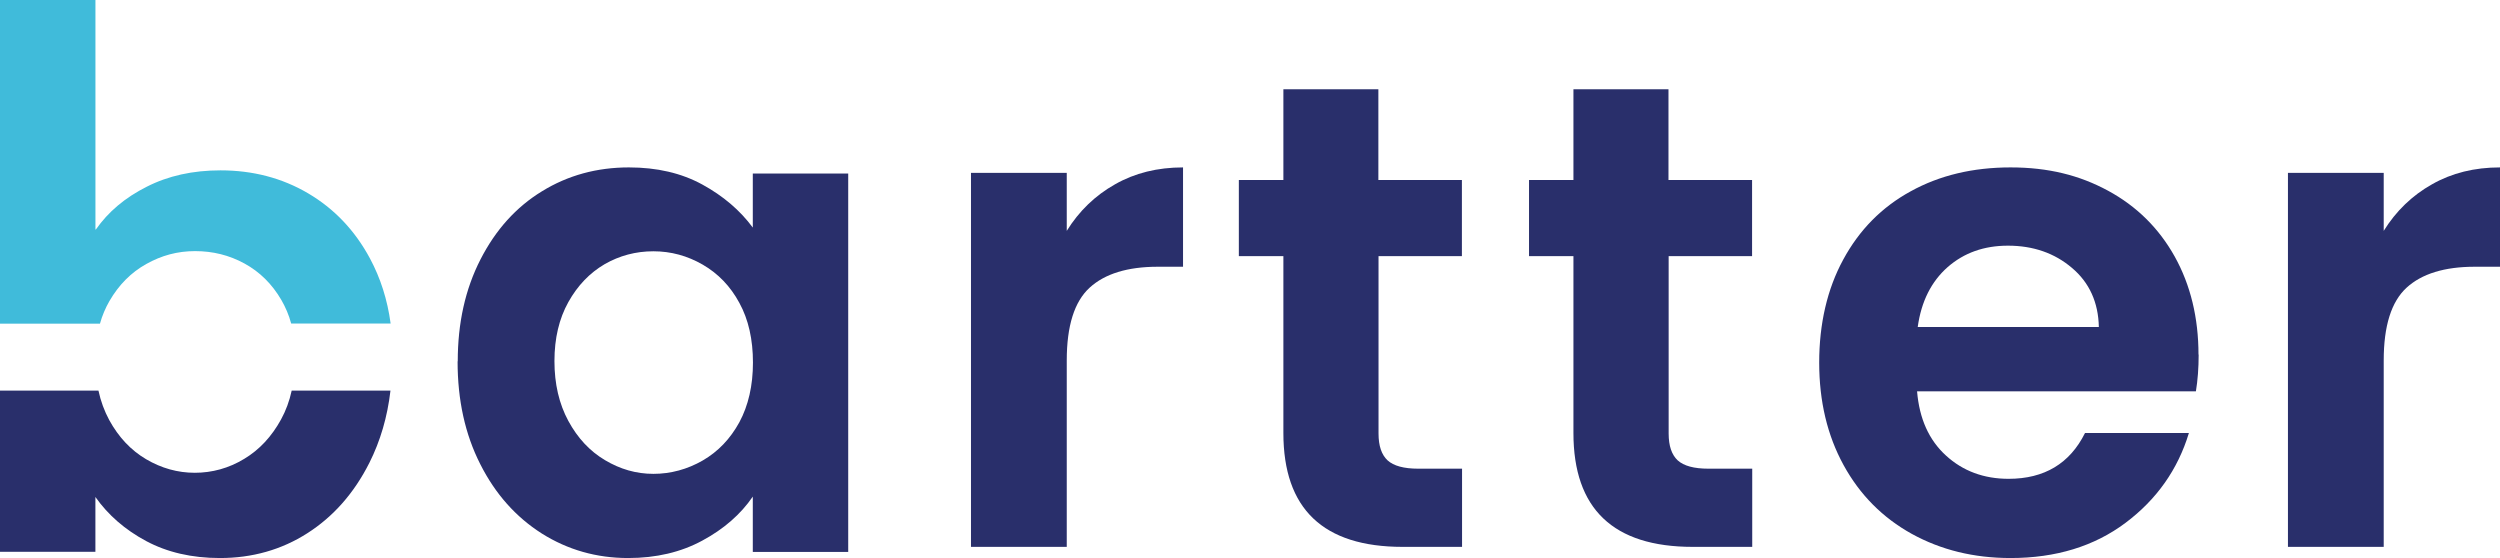
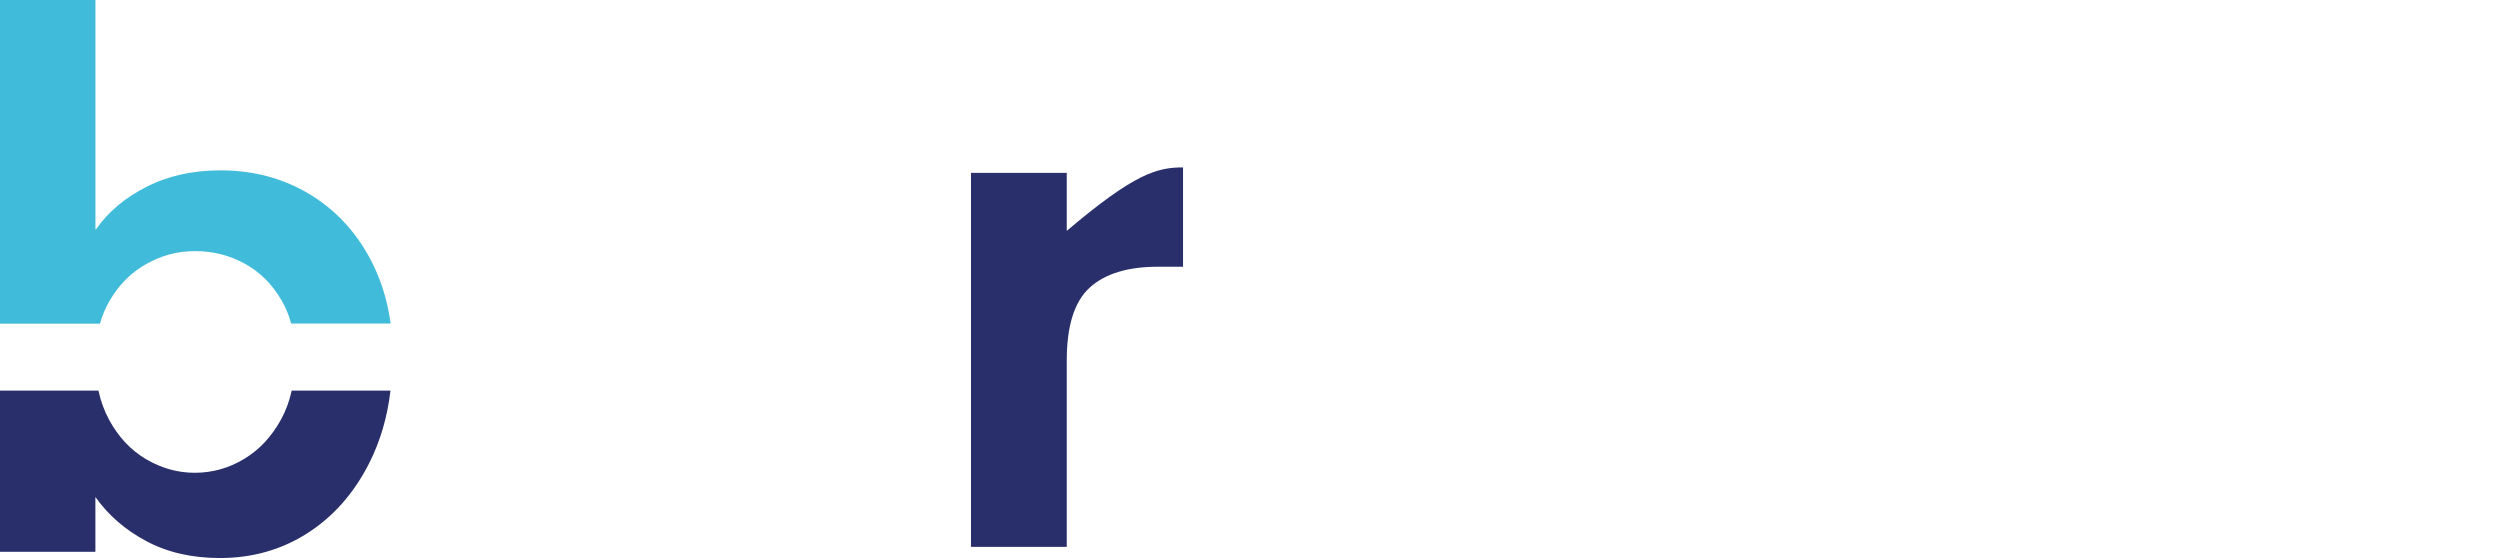
<svg xmlns="http://www.w3.org/2000/svg" width="224" height="50" viewBox="0 0 224 50" fill="none">
  <path fill-rule="evenodd" clip-rule="evenodd" d="M34.986 35C34.712 37.361 34.077 39.516 33.097 41.466C31.728 44.179 29.883 46.276 27.547 47.771C25.212 49.267 22.588 50 19.706 50C17.183 50 14.977 49.487 13.089 48.475C11.201 47.463 9.687 46.144 8.548 44.531V49.443H0V35H8.822C9.024 35.953 9.355 36.833 9.788 37.639C10.624 39.164 11.72 40.337 13.089 41.144C14.458 41.95 15.914 42.361 17.457 42.361C18.999 42.361 20.513 41.95 21.882 41.114C23.252 40.293 24.347 39.106 25.183 37.581C25.616 36.789 25.933 35.938 26.135 35H35H34.986Z" fill="#292F6B" />
  <path fill-rule="evenodd" clip-rule="evenodd" d="M8.595 20.556C9.691 18.986 11.205 17.708 13.138 16.736C15.07 15.75 17.276 15.264 19.757 15.264C22.641 15.264 25.266 15.944 27.602 17.319C29.938 18.694 31.799 20.639 33.154 23.167C34.092 24.917 34.712 26.847 35 28.986H26.088C25.886 28.222 25.583 27.528 25.208 26.875C24.372 25.444 23.276 24.361 21.906 23.611C20.536 22.861 19.065 22.5 17.478 22.5C15.892 22.5 14.479 22.889 13.109 23.653C11.739 24.417 10.643 25.528 9.806 26.972C9.446 27.597 9.157 28.278 8.956 29H0V0H8.552V20.569L8.595 20.556Z" fill="#40BBDA" />
-   <path d="M41.014 32.37C41.014 28.945 41.687 25.91 43.048 23.251C44.408 20.593 46.241 18.555 48.561 17.139C50.881 15.708 53.488 15 56.352 15C58.858 15 61.049 15.506 62.925 16.532C64.801 17.558 66.305 18.844 67.451 20.39V15.549H76V49.451H67.451V44.494C66.362 46.084 64.858 47.399 62.925 48.439C61.006 49.48 58.786 50 56.28 50C53.445 50 50.867 49.263 48.547 47.803C46.227 46.33 44.38 44.263 43.033 41.59C41.673 38.916 41 35.853 41 32.384L41.014 32.37ZM67.465 32.5C67.465 30.419 67.064 28.627 66.248 27.139C65.446 25.65 64.343 24.509 62.968 23.714C61.593 22.919 60.118 22.515 58.543 22.515C56.968 22.515 55.507 22.905 54.175 23.671C52.843 24.451 51.755 25.578 50.924 27.067C50.094 28.555 49.678 30.318 49.678 32.355C49.678 34.393 50.094 36.185 50.924 37.717C51.755 39.248 52.843 40.419 54.204 41.228C55.564 42.038 56.996 42.457 58.543 42.457C60.09 42.457 61.593 42.052 62.968 41.257C64.343 40.462 65.431 39.321 66.248 37.832C67.049 36.344 67.465 34.552 67.465 32.471V32.5Z" fill="#292F6B" />
-   <path d="M95.581 20.686C96.681 18.914 98.128 17.514 99.908 16.514C101.688 15.5 103.714 15 106 15V23.9H103.728C101.037 23.9 98.996 24.529 97.636 25.771C96.261 27.029 95.581 29.2 95.581 32.3V49H87V15.486H95.581V20.686Z" fill="#292F6B" />
-   <path d="M123.516 22.937V38.841C123.516 39.948 123.787 40.747 124.329 41.251C124.87 41.742 125.783 41.994 127.08 41.994H131V49H125.683C118.555 49 114.991 45.595 114.991 38.799V22.951H111V16.127H114.991V8H123.502V16.127H130.986V22.951H123.502L123.516 22.937Z" fill="#292F6B" />
-   <path d="M149.511 22.937V38.841C149.511 39.948 149.782 40.747 150.324 41.251C150.866 41.742 151.779 41.994 153.077 41.994H157V49H151.679C144.546 49 140.98 45.595 140.98 38.799V22.951H137V16.127H140.98V8H149.496V16.127H156.986V22.951H149.496L149.511 22.937Z" fill="#292F6B" />
-   <path d="M197 31.756C197 32.984 196.913 34.083 196.752 35.066H171.77C171.973 37.509 172.833 39.432 174.362 40.82C175.877 42.208 177.757 42.902 179.971 42.902C183.176 42.902 185.463 41.528 186.817 38.796H196.126C195.135 42.063 193.242 44.752 190.445 46.848C187.648 48.945 184.21 50 180.146 50C176.853 50 173.911 49.277 171.289 47.831C168.681 46.386 166.642 44.333 165.185 41.673C163.728 39.013 163 35.962 163 32.493C163 29.023 163.714 25.9 165.156 23.255C166.598 20.595 168.608 18.556 171.201 17.14C173.794 15.708 176.781 15 180.146 15C183.511 15 186.308 15.694 188.871 17.082C191.435 18.47 193.431 20.436 194.859 22.995C196.272 25.539 196.985 28.474 196.985 31.784L197 31.756ZM188.056 29.298C188.012 27.1 187.211 25.322 185.652 24.007C184.093 22.677 182.171 22.012 179.913 22.012C177.771 22.012 175.979 22.648 174.508 23.934C173.051 25.221 172.148 26.999 171.828 29.298H188.056Z" fill="#292F6B" />
-   <path d="M213.581 20.686C214.681 18.914 216.128 17.514 217.908 16.514C219.688 15.5 221.714 15 224 15V23.9H221.728C219.037 23.9 216.996 24.529 215.636 25.771C214.261 27.029 213.581 29.2 213.581 32.3V49H205V15.486H213.581V20.686Z" fill="#292F6B" />
+   <path d="M95.581 20.686C101.688 15.5 103.714 15 106 15V23.9H103.728C101.037 23.9 98.996 24.529 97.636 25.771C96.261 27.029 95.581 29.2 95.581 32.3V49H87V15.486H95.581V20.686Z" fill="#292F6B" />
</svg>